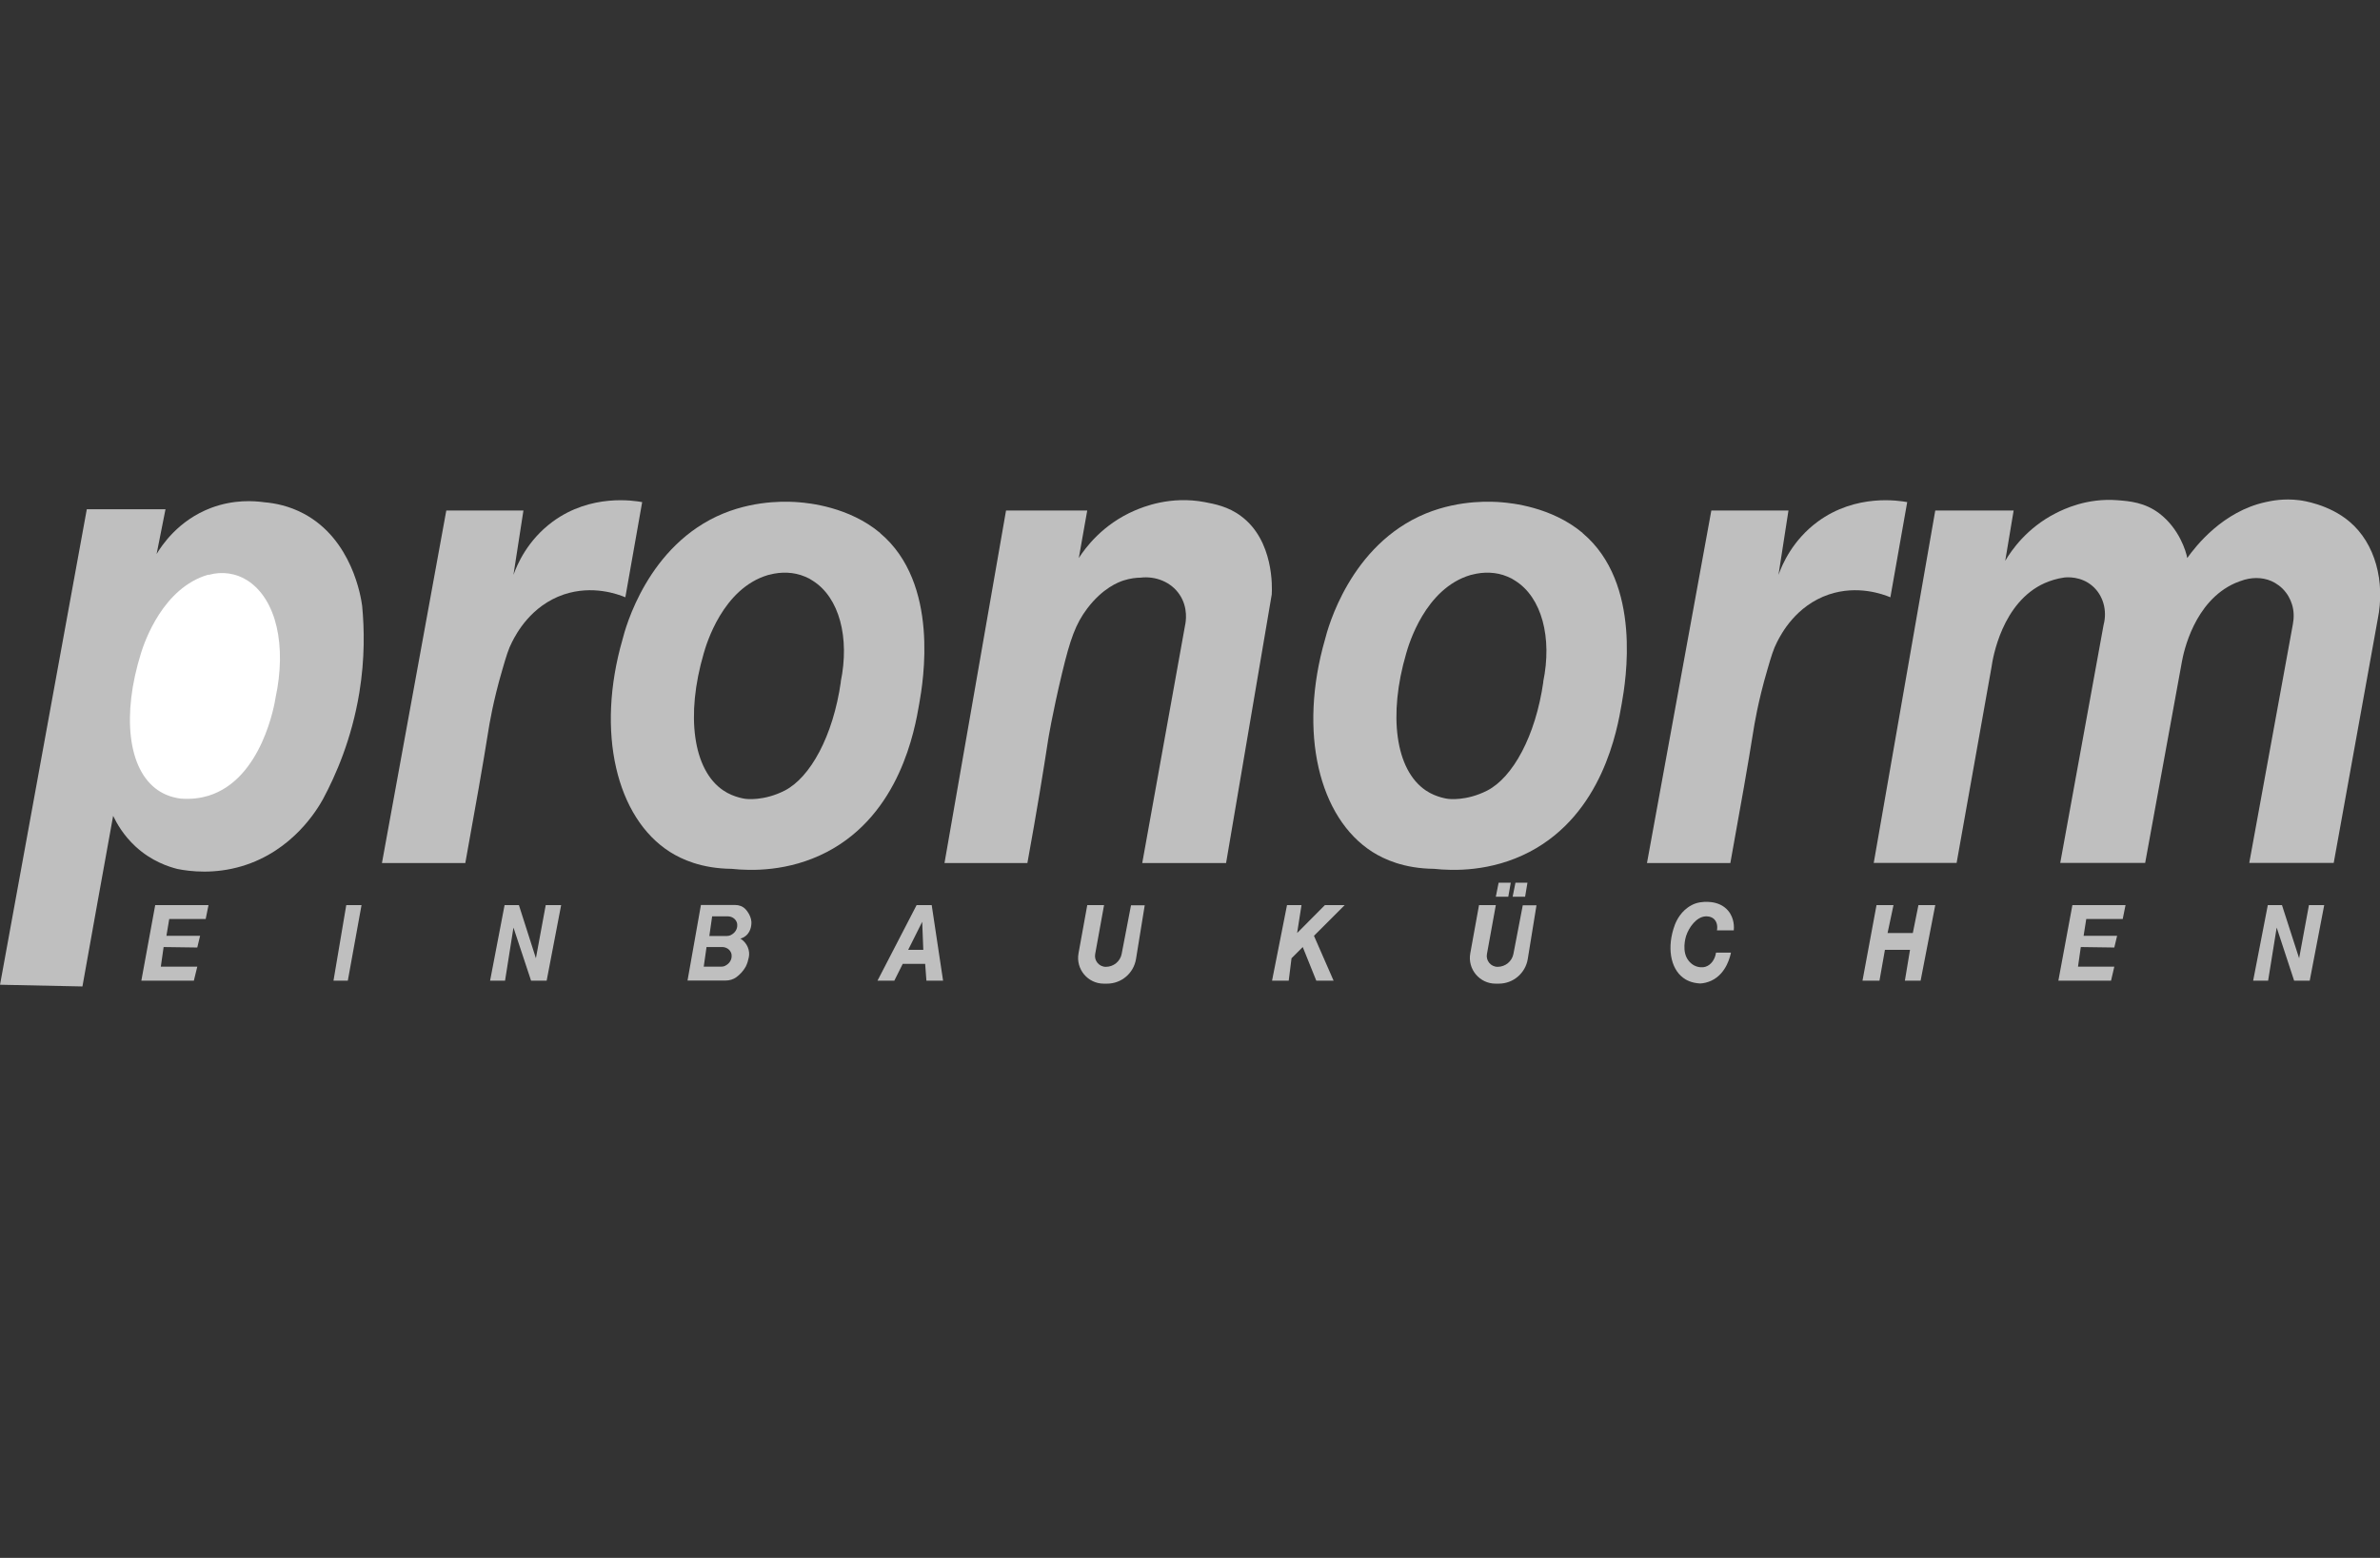
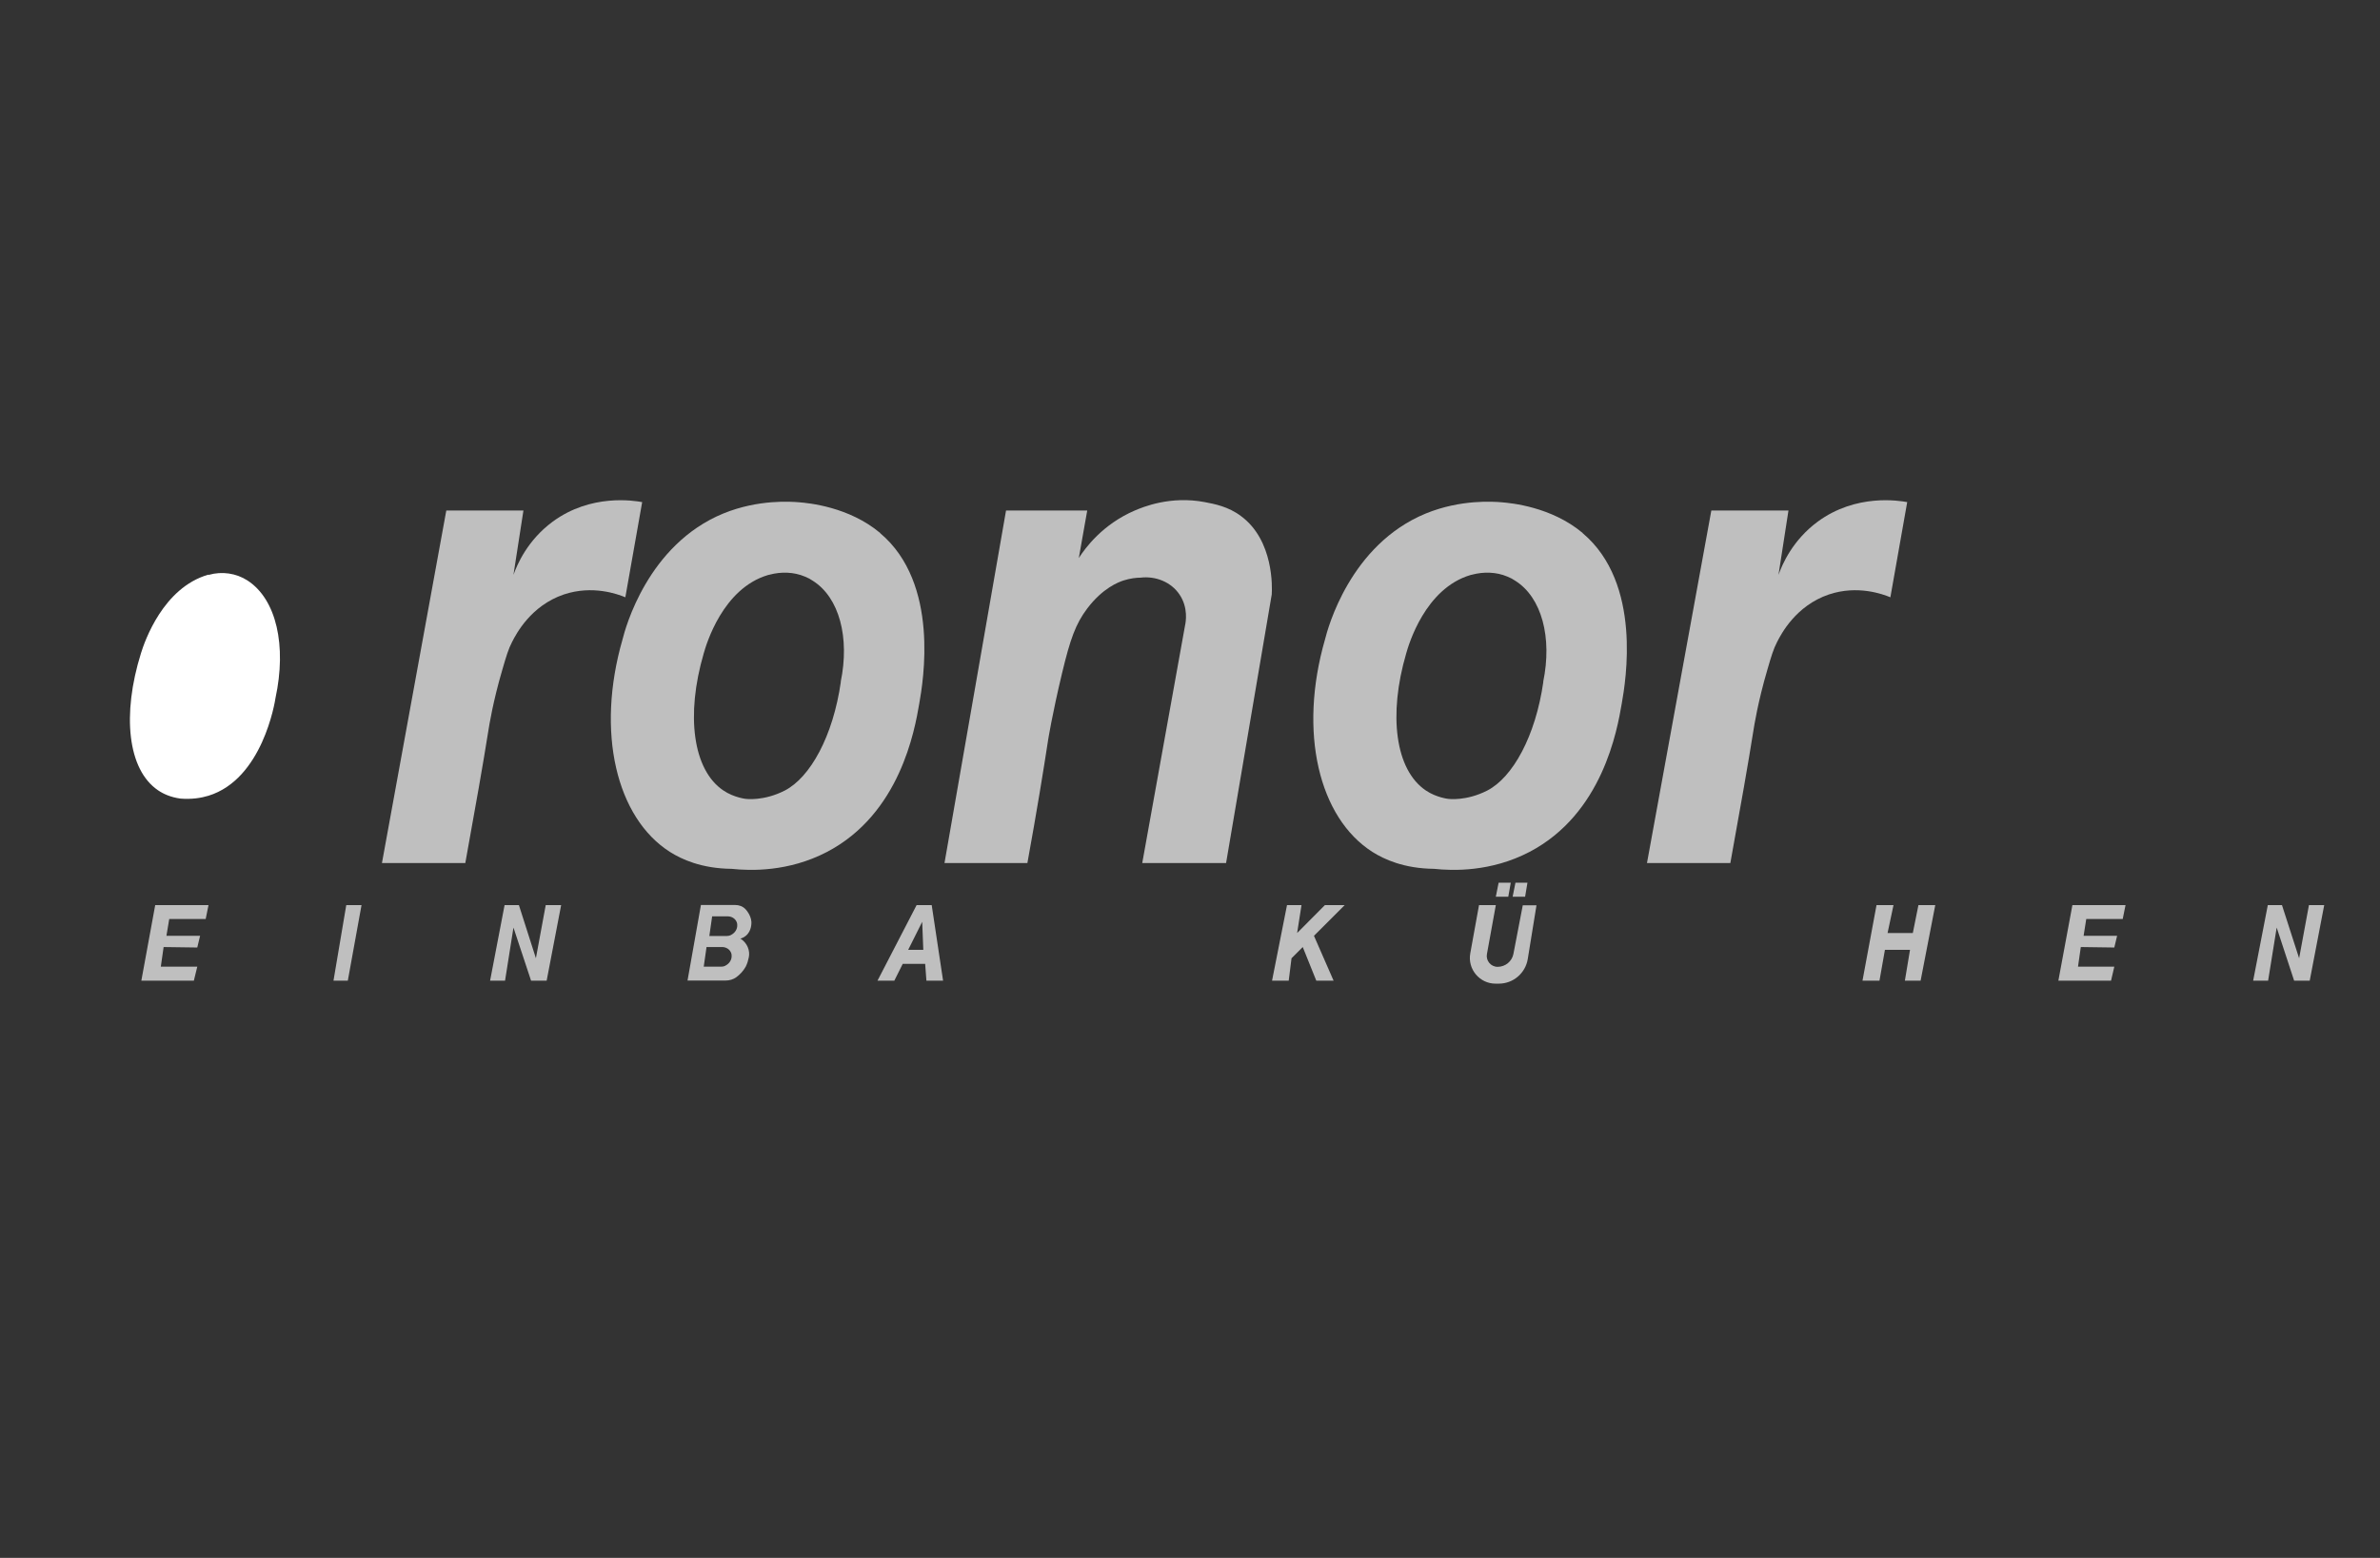
<svg xmlns="http://www.w3.org/2000/svg" version="1.1" viewBox="0 0 152.73 100">
  <rect x="0" y="0" width="152.73" height="100" fill="#333333" stroke="none" />
  <defs>
    <style>
      .cls-1 {
        fill: #fff;
      }

      .cls-2 {
        fill: #bfbfbf;
      }
    </style>
  </defs>
  <g>
    <g id="Calque_1">
      <g id="Calque_1-2" data-name="Calque_1">
-         <path class="cls-2" d="M0,63.22l5.57-30.53h5.05l-.57,2.87c.32-.53,1.38-2.16,3.5-2.96,1.47-.55,2.76-.45,3.41-.36.71.06,1.6.24,2.51.72,3.13,1.65,3.7,5.39,3.77,5.93.14,1.46.18,3.37-.18,5.57-.49,2.98-1.51,5.3-2.33,6.83-.36.65-1.93,3.33-5.21,4.31-1.75.52-3.28.35-4.13.18-.56-.14-1.66-.49-2.69-1.44-.78-.72-1.21-1.49-1.44-1.97-.66,3.65-1.32,7.3-1.97,10.95L0,63.21H0Z" />
        <path class="cls-1" d="M13.4,36.9c.84-.24,1.75-.11,2.48.36,0,0,0,0,0,0,1.87,1.21,2.52,4.2,1.8,7.54-.04.28-.84,5.22-4.31,6.28-.46.14-1.06.24-1.8.18-.63-.09-1.09-.3-1.44-.54-1.93-1.32-2.32-4.84-1.08-8.8.23-.74,1.41-4.19,4.31-5.03,0,0,.02,0,.02,0h0Z" />
        <path class="cls-2" d="M24.51,55.4l4.13-22.63h4.95l-.64,4.13c.24-.67.9-2.22,2.51-3.41,2.47-1.82,5.24-1.35,5.75-1.26-.36,2.04-.72,4.07-1.08,6.11-.48-.2-2.1-.8-3.95-.18-2.12.72-3.06,2.54-3.32,3.05-.23.44-.37.9-.63,1.8-.59,2-.84,3.57-.9,3.95-.32,2.03-.82,4.85-1.47,8.44h-5.36Z" />
        <path class="cls-2" d="M105.69,55.4l4.13-22.63h4.95l-.64,4.13c.24-.67.9-2.22,2.51-3.41,2.47-1.82,5.24-1.35,5.75-1.26-.36,2.04-.72,4.07-1.08,6.11-.48-.2-2.1-.8-3.95-.18-2.12.72-3.06,2.54-3.32,3.05-.23.44-.37.9-.63,1.8-.59,2-.84,3.57-.9,3.95-.32,2.03-.82,4.85-1.47,8.44h-5.36,0Z" />
        <path class="cls-2" d="M60.61,55.4l3.95-22.63h5.21l-.54,3.05c.41-.64,1.52-2.16,3.59-3.05.52-.22,2.28-.96,4.49-.54.62.12,1.51.28,2.33.9,2.11,1.56,2,4.6,1.97,5.03-.98,5.75-1.96,11.5-2.93,17.24h-5.38l2.75-15.27c.04-.18.22-1.12-.36-1.97-.53-.79-1.51-1.2-2.51-1.08-.25,0-.64.04-1.08.18-.33.11-1.33.48-2.33,1.8-.74.98-1.09,1.96-1.61,4.13-.64,2.67-.9,4.31-.9,4.31-.28,1.84-.71,4.49-1.33,7.9h-5.32,0Z" />
-         <path class="cls-2" d="M120.24,55.4l3.95-22.63h5.03l-.54,3.23c.4-.68,1.39-2.11,3.23-3.05.51-.26,2.01-1,3.99-.84.77.06,1.73.14,2.66.84,1.28.97,1.73,2.45,1.8,2.87.55-.77,2.28-2.99,5.03-3.59.37-.08,1.15-.25,2.17-.12.17.02,1.89.25,3.22,1.38,1.64,1.39,2.3,3.84,1.8,6.28-.94,5.21-1.88,10.42-2.82,15.62h-5.42l2.8-15.33c.08-.42.07-.86-.06-1.27-.1-.32-.28-.68-.6-1-.16-.16-.33-.28-.5-.38-.59-.34-1.29-.38-1.94-.2-.22.07-.43.14-.61.22-2.63,1.17-3.3,4.43-3.41,5.03-.79,4.31-1.57,8.62-2.36,12.93h-5.45l2.78-15.27c.25-.94-.03-1.92-.72-2.51-.73-.63-1.62-.56-1.8-.54-.5.07-.91.21-1.26.36-2.74,1.23-3.33,4.81-3.41,5.39-.75,4.19-1.49,8.38-2.24,12.57h-5.31Z" />
        <path class="cls-2" d="M56.48,34.21c-2-1.68-4.59-1.92-5.21-1.97-.49-.04-2.6-.2-4.85.72-4.87,2-6.3,7.4-6.47,8.08-1.72,5.96-.4,11.46,3.05,13.65.73.46,2,1.06,3.95,1.08,1.22.13,3.65.2,6.11-1.08,4.7-2.45,5.64-7.83,5.93-9.52.25-1.42,1.33-7.72-2.51-10.95h0ZM53.96,43.76c-.5,3.51-1.97,6.14-3.59,6.98-1.36.7-2.51.54-2.51.54,0,0-.76-.08-1.44-.54-1.96-1.32-2.42-4.84-1.26-8.8.16-.56,1.21-4.17,4.13-5.03.03,0,.06-.02.09-.02.75-.2,1.56-.18,2.27.12.2.08.37.17.51.27,1.7,1.07,2.38,3.65,1.79,6.49h0Z" />
        <path class="cls-2" d="M101.56,34.21c-2-1.68-4.59-1.92-5.21-1.97-.49-.04-2.6-.2-4.85.72-4.87,2-6.3,7.4-6.47,8.08-1.72,5.96-.4,11.46,3.05,13.65.73.46,2,1.06,3.95,1.08,1.22.13,3.65.2,6.11-1.08,4.7-2.45,5.64-7.83,5.93-9.52.25-1.42,1.33-7.72-2.51-10.95h0ZM99.04,43.76c-.5,3.51-1.97,6.14-3.59,6.98-1.36.7-2.51.54-2.51.54,0,0-.76-.08-1.44-.54-1.96-1.32-2.42-4.84-1.26-8.8.16-.56,1.21-4.17,4.13-5.03.03,0,.06-.02.09-.02.75-.2,1.56-.18,2.27.12.2.08.37.17.51.27,1.7,1.07,2.38,3.65,1.79,6.49h0Z" />
        <polygon class="cls-2" points="9.96 58.1 9.07 62.95 12.44 62.95 12.66 62.05 10.32 62.05 10.5 60.79 12.66 60.82 12.84 60.07 10.68 60.07 10.86 58.99 13.2 58.99 13.38 58.1 9.96 58.1" />
        <polygon class="cls-2" points="132.99 58.1 132.09 62.95 135.47 62.95 135.68 62.05 133.35 62.05 133.53 60.79 135.68 60.82 135.86 60.07 133.71 60.07 133.88 58.99 136.22 58.99 136.4 58.1 132.99 58.1" />
        <polygon class="cls-2" points="22.22 58.1 21.4 62.95 22.32 62.95 23.2 58.1 22.22 58.1" />
        <polygon class="cls-2" points="31.45 62.95 32.38 58.1 33.3 58.1 34.39 61.51 35.02 58.1 36.01 58.1 35.08 62.95 34.08 62.95 32.95 59.54 32.41 62.95 31.45 62.95" />
        <polygon class="cls-2" points="144.59 62.95 145.53 58.1 146.44 58.1 147.54 61.51 148.17 58.1 149.15 58.1 148.22 62.95 147.22 62.95 146.1 59.54 145.55 62.95 144.59 62.95" />
        <path class="cls-2" d="M47.5,60.25c.09-.02.23-.07.36-.18.39-.32.36-.84.36-.9-.02-.25-.12-.43-.18-.54s-.13-.19-.2-.27c-.17-.18-.41-.27-.66-.27h-2.2l-.86,4.85h2.44c.25,0,.5-.07.7-.22.2-.15.43-.37.6-.68.1-.2.15-.39.18-.54.03-.11.06-.31,0-.54-.11-.44-.45-.67-.54-.72h0ZM46.55,61.99c-.08.04-.17.06-.26.06h-1.13l.18-1.26h1c.25,0,.49.14.58.38.02.05.03.1.03.16.02.27-.14.53-.41.66h0ZM46.91,60.02c-.08.04-.17.06-.26.06h-1.13l.18-1.26h1c.25,0,.49.14.58.38.02.05.03.1.03.16.02.27-.14.53-.41.66h0Z" />
        <path class="cls-2" d="M59.77,58.1h-.95l-2.51,4.85h1.08l.54-1.08h1.44l.08,1.08h1.07l-.73-4.85ZM58.28,60.97l.9-1.8.07,1.8h-.97Z" />
-         <path class="cls-2" d="M69.77,58.1h1.08l-.57,3.14c-.08.42.25.82.68.82h.01c.49,0,.92-.35,1.01-.83l.6-3.12h.88l-.56,3.45c-.15.91-.93,1.58-1.86,1.58h-.21c-1.02,0-1.8-.93-1.62-1.94l.56-3.09h0Z" />
        <path class="cls-2" d="M94.91,58.1h1.08l-.57,3.14c-.08.42.25.82.68.82h.01c.49,0,.92-.35,1.01-.83l.6-3.12h.88l-.56,3.45c-.15.91-.93,1.58-1.86,1.58h-.21c-1.02,0-1.8-.93-1.62-1.94l.56-3.09h0Z" />
        <polygon class="cls-2" points="81.63 62.95 82.59 58.1 83.52 58.1 83.24 59.89 85.02 58.1 86.29 58.1 84.32 60.07 85.58 62.95 84.47 62.95 83.6 60.79 82.88 61.51 82.7 62.95 81.63 62.95" />
        <polygon class="cls-2" points="96.17 56.66 95.99 57.56 96.79 57.56 96.95 56.66 96.17 56.66" />
        <polygon class="cls-2" points="97.25 56.66 97.07 57.56 97.87 57.56 98.02 56.66 97.25 56.66" />
        <polygon class="cls-2" points="119.52 62.95 120.42 58.1 121.51 58.1 121.13 59.89 122.75 59.89 123.11 58.1 124.19 58.1 123.25 62.95 122.24 62.95 122.57 60.97 120.96 60.97 120.61 62.95 119.52 62.95" />
-         <path class="cls-2" d="M111.08,61.15h-.96c-.06.43-.32.79-.66.9-.24.08-.48.02-.54,0-.3-.08-.48-.29-.54-.36-.5-.59-.2-1.54-.18-1.61.18-.55.66-1.23,1.26-1.26.07,0,.34-.01.54.18.27.26.19.68.18.72h1.08c.02-.17.05-.77-.36-1.26-.61-.73-1.66-.56-1.8-.54-.25.04-.43.12-.54.18-.68.35-.98,1-1.08,1.26-.53,1.42-.29,2.8.54,3.41.17.13.52.33,1.08.36.21-.01.46-.06.72-.18.99-.46,1.22-1.62,1.26-1.8Z" />
      </g>
    </g>
  </g>
</svg>